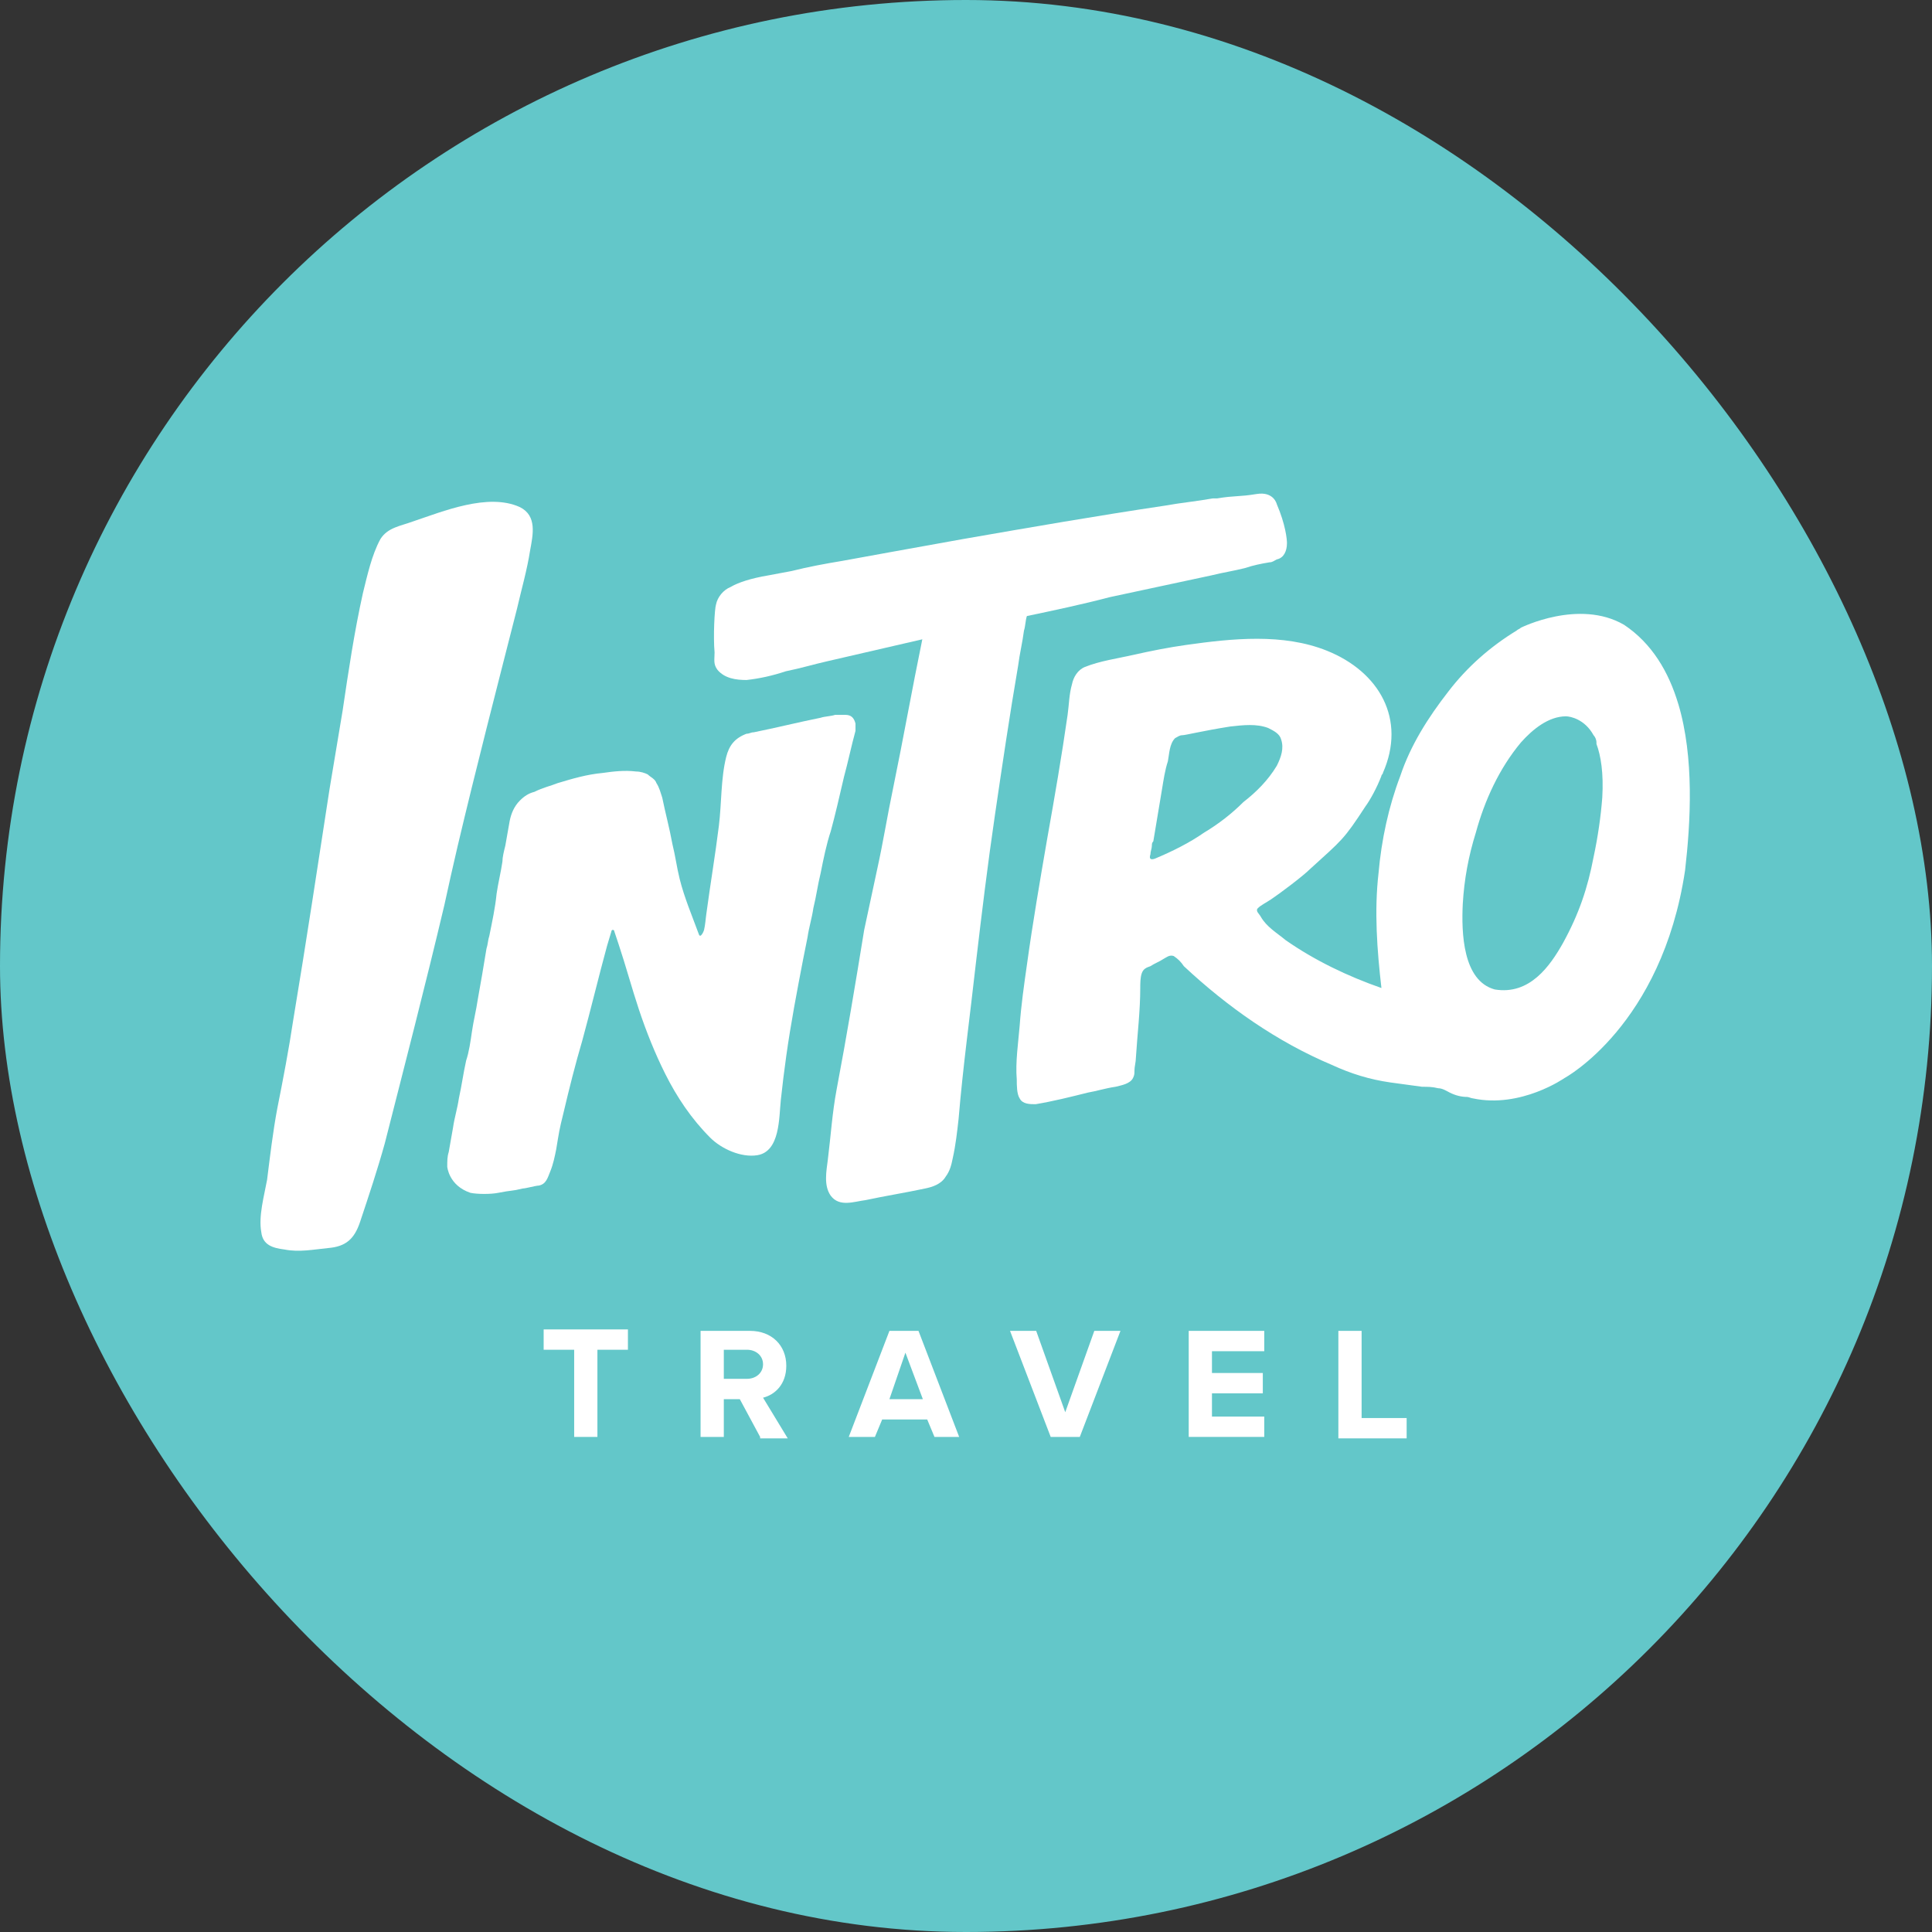
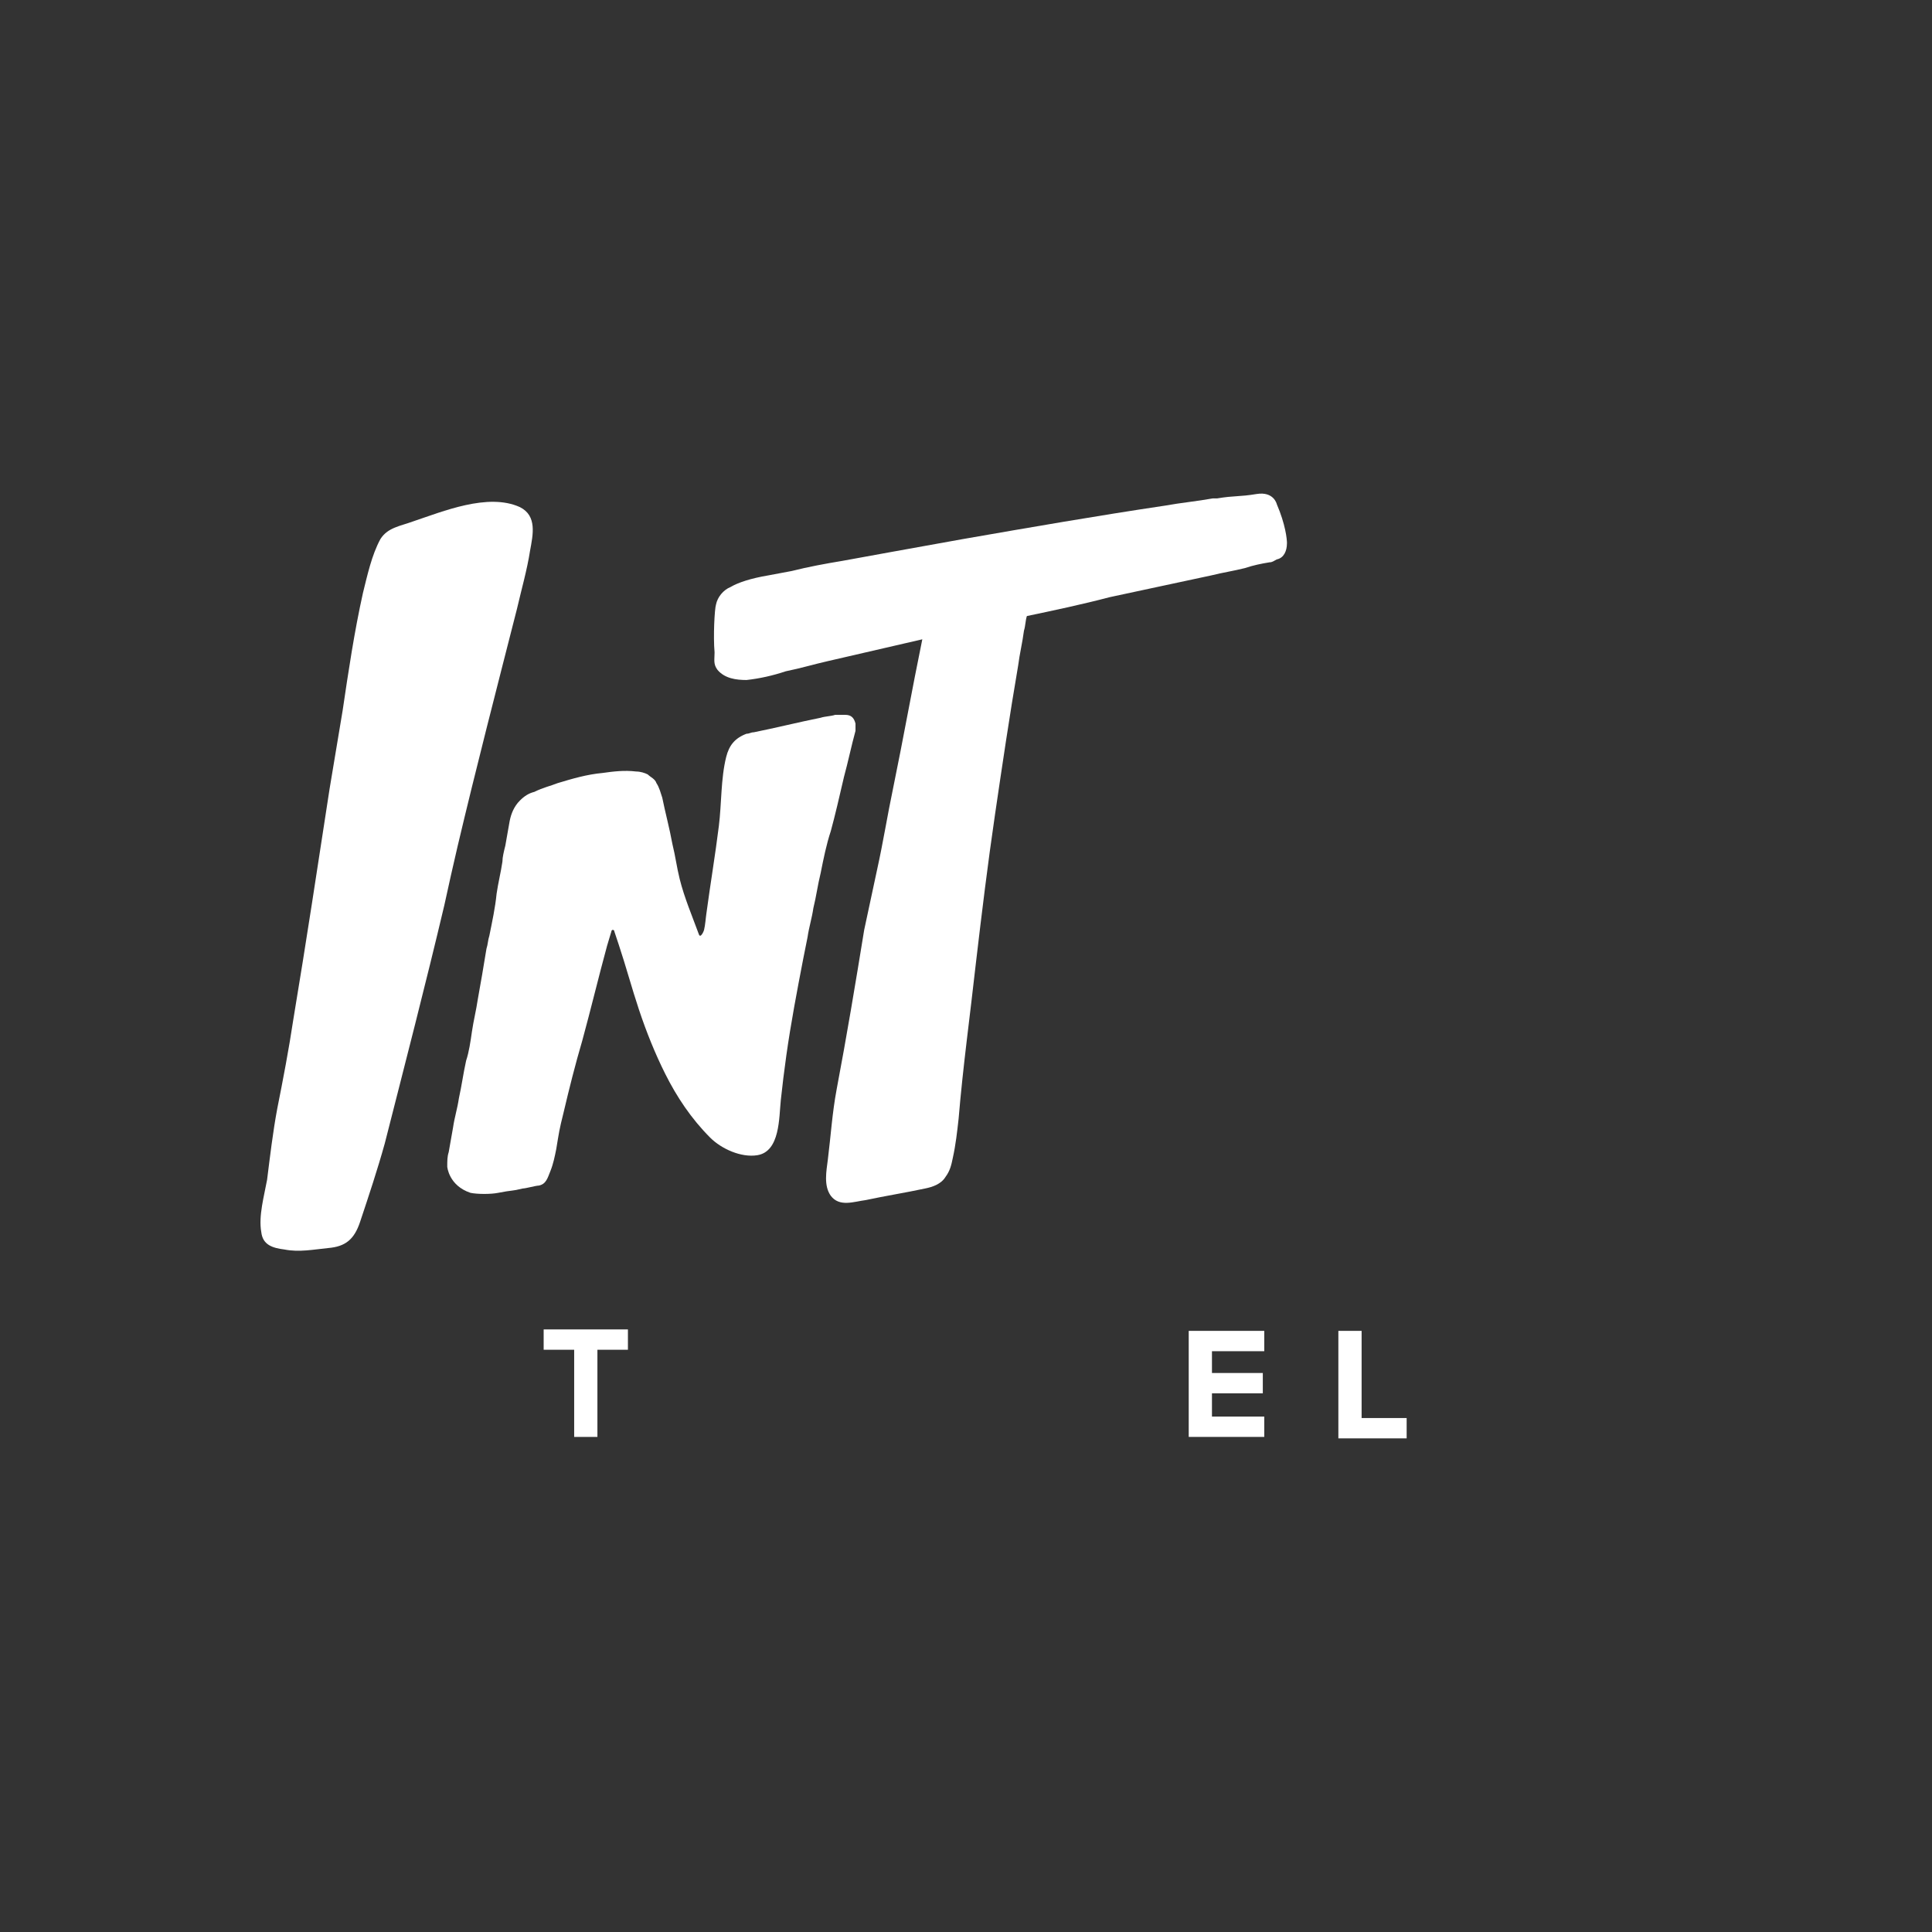
<svg xmlns="http://www.w3.org/2000/svg" viewBox="0 0 1477.23 1477.23" id="Layer_2">
  <rect x="0" y="0" width="1477.23" height="1477.23" fill="#333333" stroke="none" />
  <defs>
    <style>
      .cls-1 {
        fill: #63c7c9;
      }

      .cls-2 {
        isolation: isolate;
      }

      .cls-3 {
        fill: #fff;
      }
    </style>
  </defs>
  <g id="Layer_1-2">
-     <rect ry="738.61" rx="738.61" height="1477.23" width="1477.23" y="0" x="0" class="cls-1" />
    <g>
      <g>
        <g>
          <path d="M645.23,594.36c3.33-12.22,5.55-23.33,8.89-35.55v-5.55c-1.11-4.44-3.33-6.67-7.78-6.67h-7.78c-3.33,1.11-7.78,1.11-11.11,2.22-16.66,3.33-34.44,7.78-51.1,11.11-2.22,0-3.33,1.11-5.55,1.11-8.88,3.33-13.33,8.88-15.55,17.77-4.15,16.6-3.47,35.61-5.59,52.67-2.77,22.31-6.52,44.53-9.51,66.77-.64,4.29-.83,8.65-1.83,12.87-.26,1.09-2.74,6.61-3.94,3.33-5.11-13.97-11.07-27.88-14.68-42.33-2.22-8.89-3.33-17.77-5.55-26.66-2.22-12.22-5.55-24.44-7.78-35.55-1.11-3.33-2.22-7.78-4.44-11.11-1.11-3.33-4.44-4.44-6.67-6.67-2.22-1.11-5.55-2.22-8.89-2.22-8.89-1.11-17.77,0-25.55,1.11-12.22,1.11-23.33,4.44-34.44,7.78-5.55,2.22-11.11,3.33-17.77,6.67-4.44,1.11-7.78,3.33-11.11,6.67-4.44,4.44-6.67,10-7.78,15.55-1.11,6.67-2.22,12.22-3.33,18.88-1.11,4.44-2.22,8.89-2.22,12.22-1.11,7.78-3.33,16.66-4.44,24.44-1.11,11.11-3.33,21.11-5.55,32.21-1.11,3.33-1.11,6.67-2.22,10-1.11,6.67-2.22,13.33-3.33,20-1.11,6.67-2.22,12.22-3.33,18.88-1.11,7.78-3.33,16.66-4.44,24.44-1.11,7.78-2.22,15.55-4.44,22.22-2.22,10-3.33,18.88-5.55,28.88-1.11,7.78-3.33,14.44-4.44,22.22-1.11,6.67-2.22,12.22-3.33,18.88-1.11,3.33-1.11,6.67-1.11,11.11,0,0,1.11,14.44,17.77,20,5.55,1.11,15.55,1.11,21.11,0,11.11-2.22,10-1.11,18.88-3.33,2.22,0,10-2.22,12.22-2.22,5.55-1.11,6.67-5.55,8.89-11.11,2.22-5.55,3.33-11.11,4.44-16.66,2.22-13.33,2.22-14.44,5.55-27.77,4.44-18.88,8.89-36.66,14.44-55.54,6.67-24.44,12.22-47.77,18.88-72.21,1.11-3.33,2.22-7.78,3.33-11.11,0,0,0-1.11,1.11-1.11,0,0,1.11,0,1.11,1.11,1.11,3.33,2.22,6.67,3.33,10,5.55,16.66,10,33.33,15.55,49.99,5.55,16.66,12.22,33.33,20,48.88,8.89,17.77,20,34.44,34.44,48.88,8.61,8.61,23.71,15.42,36.03,13.42,17.46-2.84,16.53-28.81,17.97-42.28,1.21-11.29,2.6-22.56,4.18-33.8,3.48-24.81,8.19-49.38,12.92-73.97,1.11-5.55,2.22-11.11,3.33-16.66,1.11-7.78,3.33-14.44,4.44-22.22,2.22-8.89,3.33-17.77,5.55-26.66,2.22-11.11,4.44-22.22,7.78-32.21,3.33-12.22,6.67-26.66,10-41.1Z" class="cls-3" />
          <path d="M349.74,647.68c14.44-61.1,29.99-121.08,45.55-182.18,3.33-14.44,7.78-29.99,10-44.43,2.22-12.22,5.55-26.66-7.78-33.33-24.44-11.11-58.88,3.33-82.2,11.11-8.89,3.33-18.88,4.44-24.44,13.33-6.67,12.22-10,27.77-13.33,41.1-6.67,29.99-11.11,59.99-15.55,89.98-3.33,20-6.67,39.99-10,59.99-8.89,57.76-17.77,116.64-27.77,176.63-3.33,22.22-7.78,45.55-12.22,67.76-3.33,17.77-5.55,36.66-7.78,54.43-2.22,12.22-6.67,27.77-4.44,39.99,1.11,10,8.89,12.22,17.77,13.33,11.11,2.22,22.22,0,33.33-1.11,13.33-1.11,20-6.67,24.44-20,6.67-20,13.33-39.99,18.88-59.99,15.55-61.1,31.1-121.08,45.55-182.18,3.33-15.55,6.67-29.99,10-44.43Z" class="cls-3" />
        </g>
-         <path d="M1283.27,538.37c-7.37-24.72-20.21-46.45-41.5-60.64-34.44-20-78.87,2.22-78.87,2.22-1.11,1.11-2.22,1.11-3.33,2.22-20,12.22-37.77,27.77-52.21,46.66-15.55,20-28.88,41.1-36.66,64.43-8.89,23.33-14.44,48.88-16.66,74.43-3.33,28.88-1.11,58.88,2.22,87.76-25.55-8.89-51.1-21.11-73.32-36.66-6.67-5.55-14.44-10-18.88-17.77-1.11-2.22-4.44-4.44-2.22-6.67,2.22-2.22,6.67-4.44,10-6.67,6.67-4.44,24.44-17.77,29.99-23.33,24.44-22.22,25.55-22.22,42.21-47.77,3.33-4.44,8.89-14.44,12.22-23.33,0-1.11,1.11-1.11,1.11-2.23,18.16-41.16-2.84-77.39-42.71-93.44-33.62-13.53-72.52-9.39-107.54-4.47-13.67,1.92-27.23,4.62-40.69,7.67-12.05,2.73-25.33,4.57-36.79,9.15-5.55,2.22-8.89,7.78-10,13.33-2.22,7.78-2.22,15.55-3.33,23.33-4.44,31.1-10,63.32-15.55,94.42-5.55,32.21-11.11,64.43-15.55,96.64-2.22,15.55-4.44,31.1-5.55,46.66-1.11,13.33-3.33,27.77-2.22,41.1,0,4.44,0,11.11,2.22,14.44,2.22,4.44,7.78,4.44,12.22,4.44,13.33-2.22,26.66-5.55,39.99-8.89,6.67-1.11,13.33-3.33,21.11-4.44,4.44-1.11,11.11-2.22,13.33-6.67,1.11-2.22,1.11-3.33,1.11-5.55,0-3.33,1.11-6.67,1.11-10,1.11-17.77,3.33-35.55,3.33-53.32,0-3.33,0-7.78,1.11-11.11s3.33-4.44,6.67-5.55c3.33-2.22,6.67-3.33,10-5.55,2.22-1.11,4.44-3.33,7.78-2.22,3.33,2.22,5.55,4.44,7.78,7.78,33.33,31.1,71.09,57.76,113.31,75.54,14.44,6.67,28.88,11.11,44.43,13.33,7.78,1.11,16.66,2.22,24.44,3.33,4.44,0,7.78,0,12.22,1.11,3.33,0,6.67,2.22,8.89,3.33,4.44,2.22,8.89,3.33,13.33,3.33,1.11,0,3.33,1.11,4.44,1.11,36.66,7.78,69.98-15.55,69.98-15.55,0,0,74.43-39.99,92.2-158.85,4.25-36.81,7.08-86.07-5.15-127.09ZM920.73,636.58c-11.11,7.78-24.44,14.44-37.77,20-3.33,1.11-4.44,0-3.33-3.33,0-2.22,1.11-4.44,1.11-6.67,0-1.11,0-2.22,1.11-3.33,2.22-13.33,4.44-26.66,6.67-39.99,1.11-6.67,2.22-14.44,4.44-21.11,1.11-5.55,1.11-13.33,5.55-17.77,2.22-1.11,3.33-2.22,5.55-2.22s15.55-3.33,36.66-6.67c10-1.11,20-2.22,28.88,1.11,4.44,2.22,8.89,4.44,10,8.89,2.22,6.67,0,13.33-3.33,20-6.67,11.11-15.55,20-25.55,27.77-8.89,8.89-18.88,16.66-29.99,23.33ZM1118.46,691.01c1.11-18.88,4.44-36.66,10-54.43h0c6.67-24.44,17.77-48.88,34.44-68.87,8.89-10,21.11-20,34.44-20,3.33,0,14.44,2.22,21.11,14.44,1.11,1.11,2.22,3.33,2.22,5.55v1.11c3.33,8.89,5.55,22.22,4.44,41.1h0c-1.11,14.44-3.33,29.99-6.67,45.55-4.44,23.33-11.11,43.32-23.33,65.54-10,17.77-25.55,39.99-52.21,35.55-24.44-6.67-25.55-43.32-24.44-65.54Z" class="cls-3" />
        <path d="M984.04,415.51h0c0-3.33-1.11-14.44-7.78-29.99,0,0-2.22-10-15.55-7.78-13.33,2.22-16.66,1.11-29.99,3.33h-3.33c-12.22,2.22-24.44,3.33-36.66,5.55-52.21,7.78-103.31,16.66-154.41,25.55-18.88,3.33-36.66,6.67-55.54,10-12.22,2.22-24.44,4.44-36.66,6.67h0c-13.33,2.22-25.55,4.44-38.88,7.78-5.55,1.11-12.22,2.22-17.77,3.33-13.33,2.22-23.33,5.55-28.88,8.89-5.55,2.22-10,7.78-11.11,13.33h0c-1.11,3.33-2.22,24.44-1.11,36.66,0,5.55-1.11,8.89,2.22,13.33,5.55,6.67,14.44,7.78,22.22,7.78,10-1.11,20-3.33,29.99-6.67,11.11-2.22,22.22-5.55,32.21-7.78,14.44-3.33,28.88-6.67,43.32-10,10-2.22,18.88-4.44,28.88-6.67-7.78,37.77-14.44,75.54-22.22,113.31-4.44,21.11-7.78,42.21-12.22,62.21-3.33,15.55-6.67,31.1-10,46.66-6.67,41.1-13.33,81.09-21.11,122.19-3.33,17.77-4.44,35.55-6.67,53.32-1.11,8.89-3.33,20,2.22,27.77,6.67,8.89,17.77,4.44,26.66,3.33,15.55-3.33,29.99-5.55,45.55-8.89,5.55-1.11,12.22-3.33,15.55-8.89,3.33-4.44,4.44-8.89,5.55-14.44,2.22-10,3.33-20,4.44-29.99,3.33-39.99,8.89-79.98,13.33-119.97,4.44-37.77,8.89-74.43,14.44-112.2,5.55-37.77,11.11-75.54,17.77-114.42,1.11-8.89,3.33-17.77,4.44-26.66,1.11-3.33,1.11-7.78,2.22-11.11,21.11-4.44,42.21-8.89,63.32-14.44,25.55-5.55,52.21-11.11,77.76-16.66,8.89-2.22,16.66-3.33,25.55-5.55,6.67-2.22,12.22-3.33,18.88-4.44,2.22,0,3.33-1.11,5.55-2.22,5.55-1.11,7.78-6.67,7.78-12.22Z" class="cls-3" />
      </g>
      <g class="cls-2">
        <path d="M439.02,1098.69v-66.65h-23.33v-15.55h64.43v15.55h-23.33v66.65h-17.77Z" class="cls-3" />
-         <path d="M581.21,1098.69l-15.55-28.88h-12.22v28.88h-17.77v-81.09h37.77c16.66,0,27.77,11.11,27.77,26.66,0,14.44-8.89,22.22-17.77,24.44l18.88,31.1h-21.11v-1.11ZM583.43,1043.15c0-6.67-5.55-11.11-12.22-11.11h-17.77v22.22h17.77c6.67,0,12.22-4.44,12.22-11.11Z" class="cls-3" />
-         <path d="M714.51,1098.69l-5.55-13.33h-34.44l-5.55,13.33h-20l31.1-81.09h22.22l31.1,81.09h-18.88ZM692.29,1034.26l-12.22,35.55h25.55l-13.33-35.55Z" class="cls-3" />
-         <path d="M803.38,1098.69l-31.1-81.09h20l22.22,62.21,22.22-62.21h20l-31.1,81.09h-22.22Z" class="cls-3" />
        <path d="M908.91,1098.69v-81.09h57.76v15.55h-39.99v16.66h38.88v15.55h-38.88v17.77h39.99v15.55h-57.76Z" class="cls-3" />
        <path d="M1023.33,1098.69v-81.09h17.77v66.65h34.44v15.55h-52.21v-1.11Z" class="cls-3" />
      </g>
    </g>
  </g>
</svg>